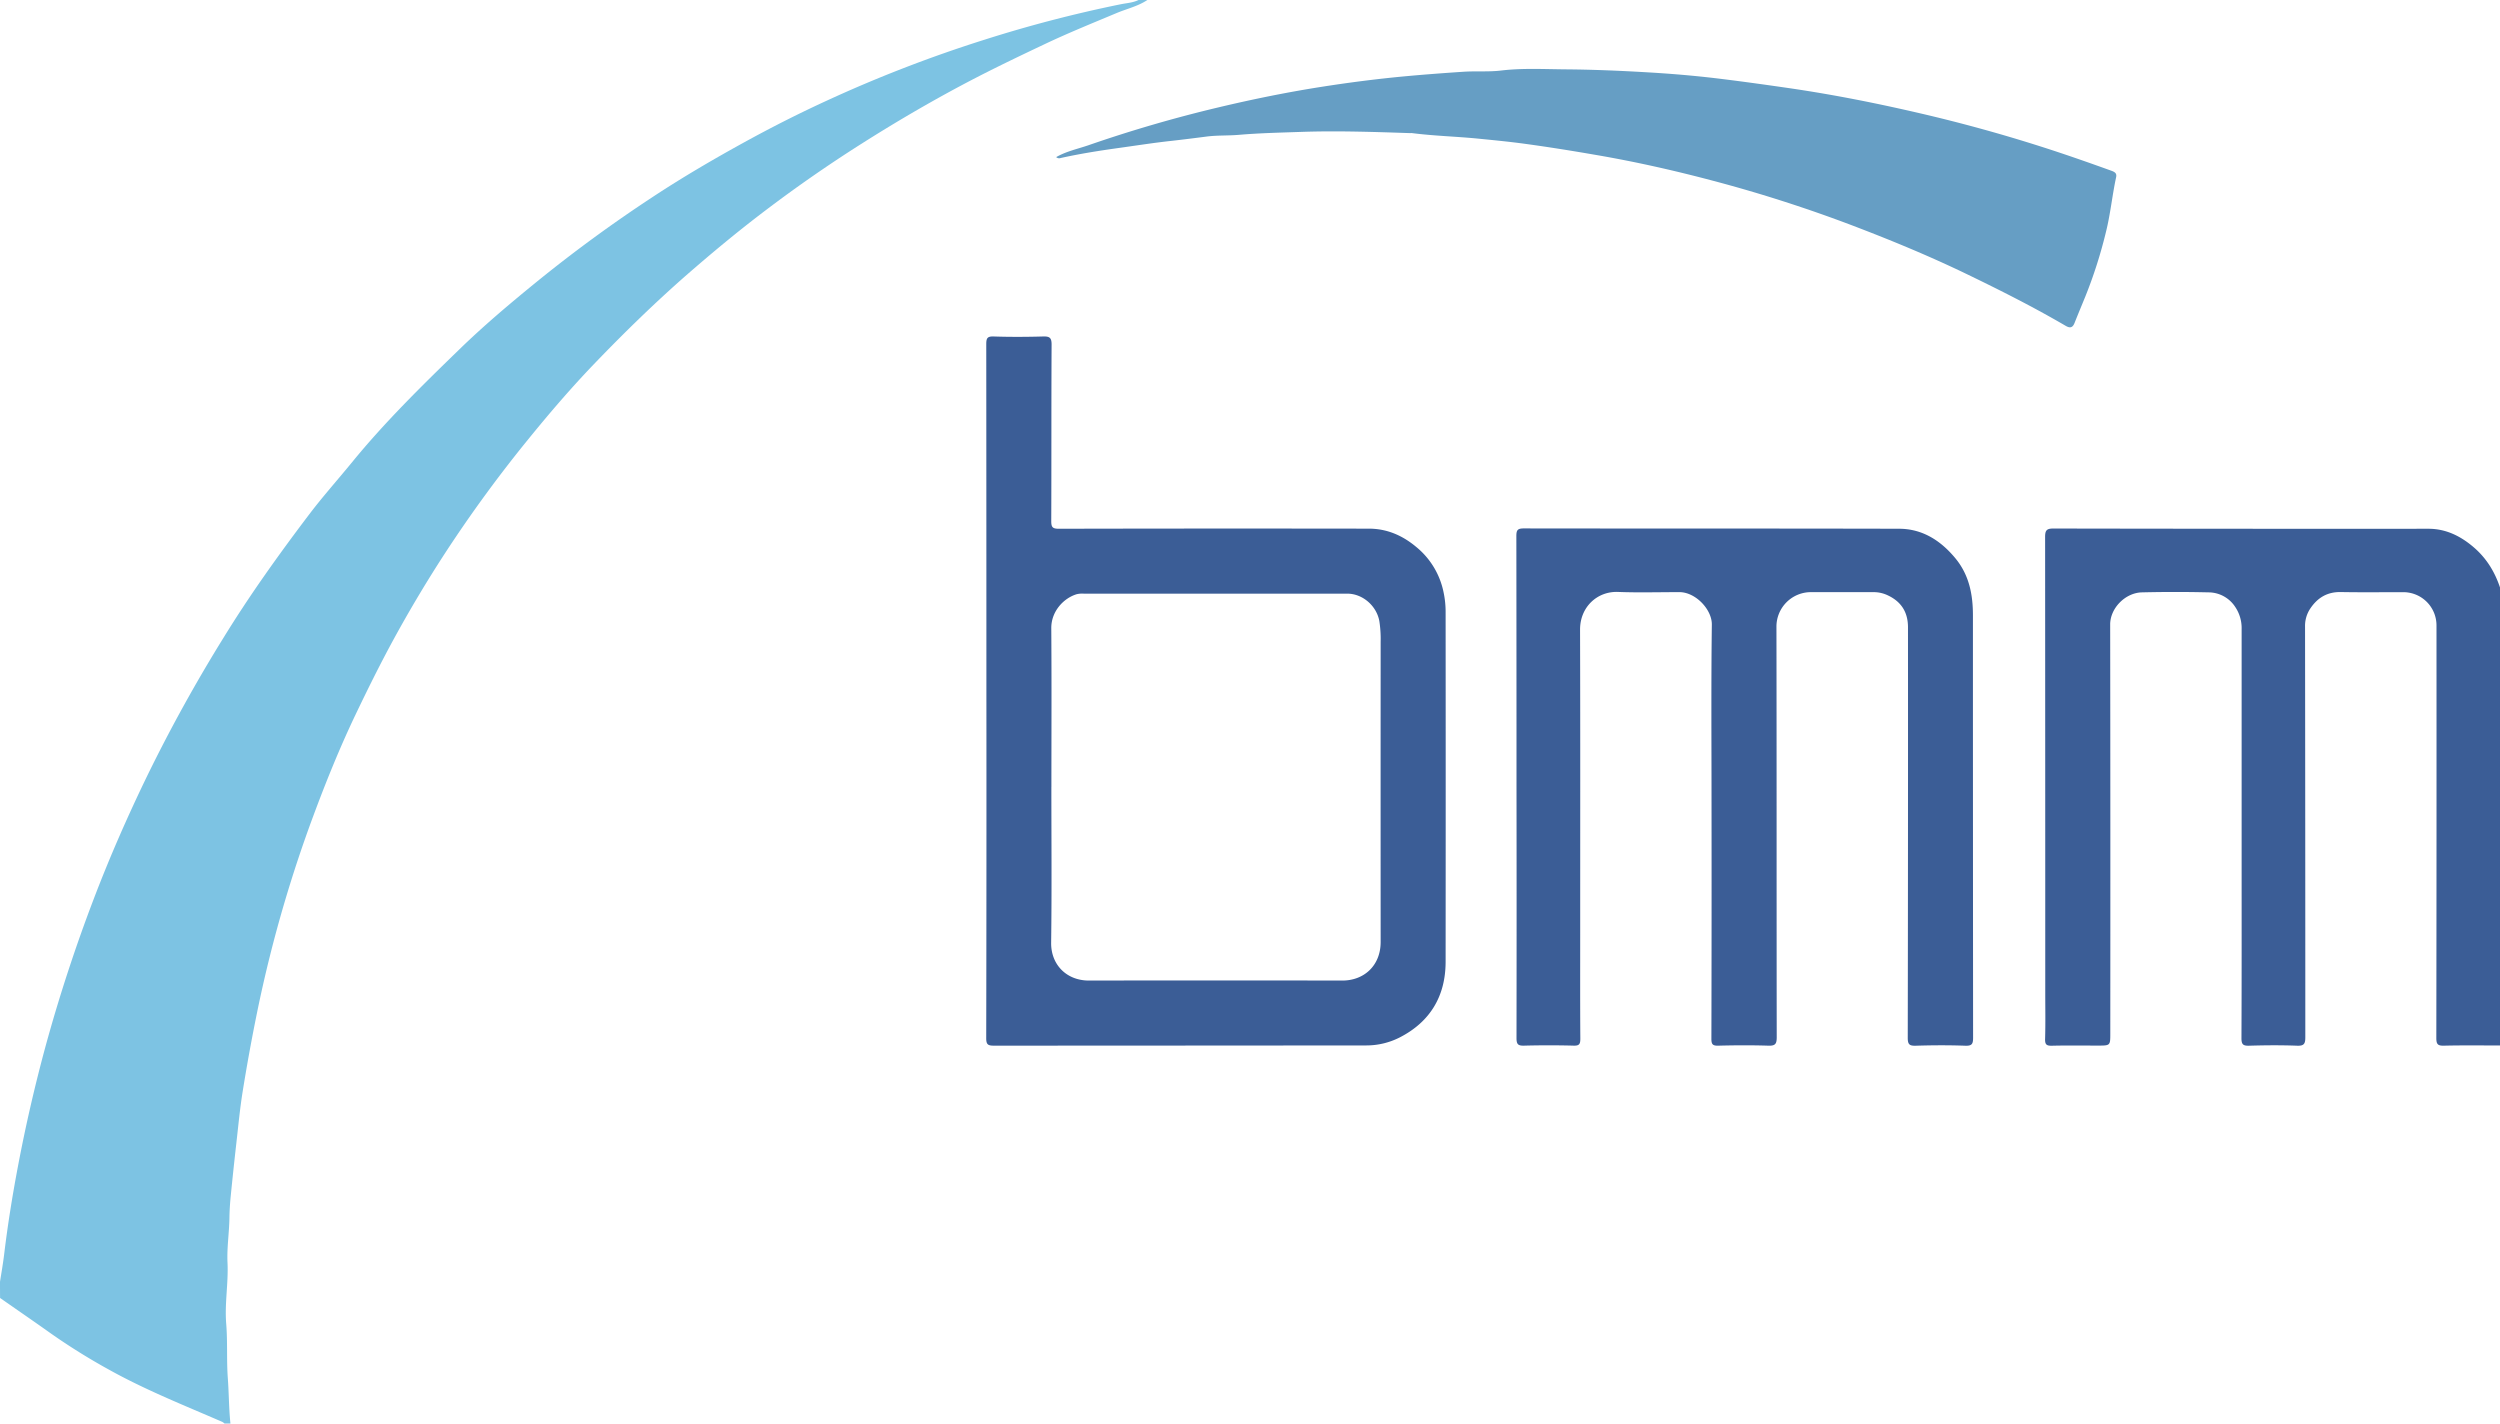
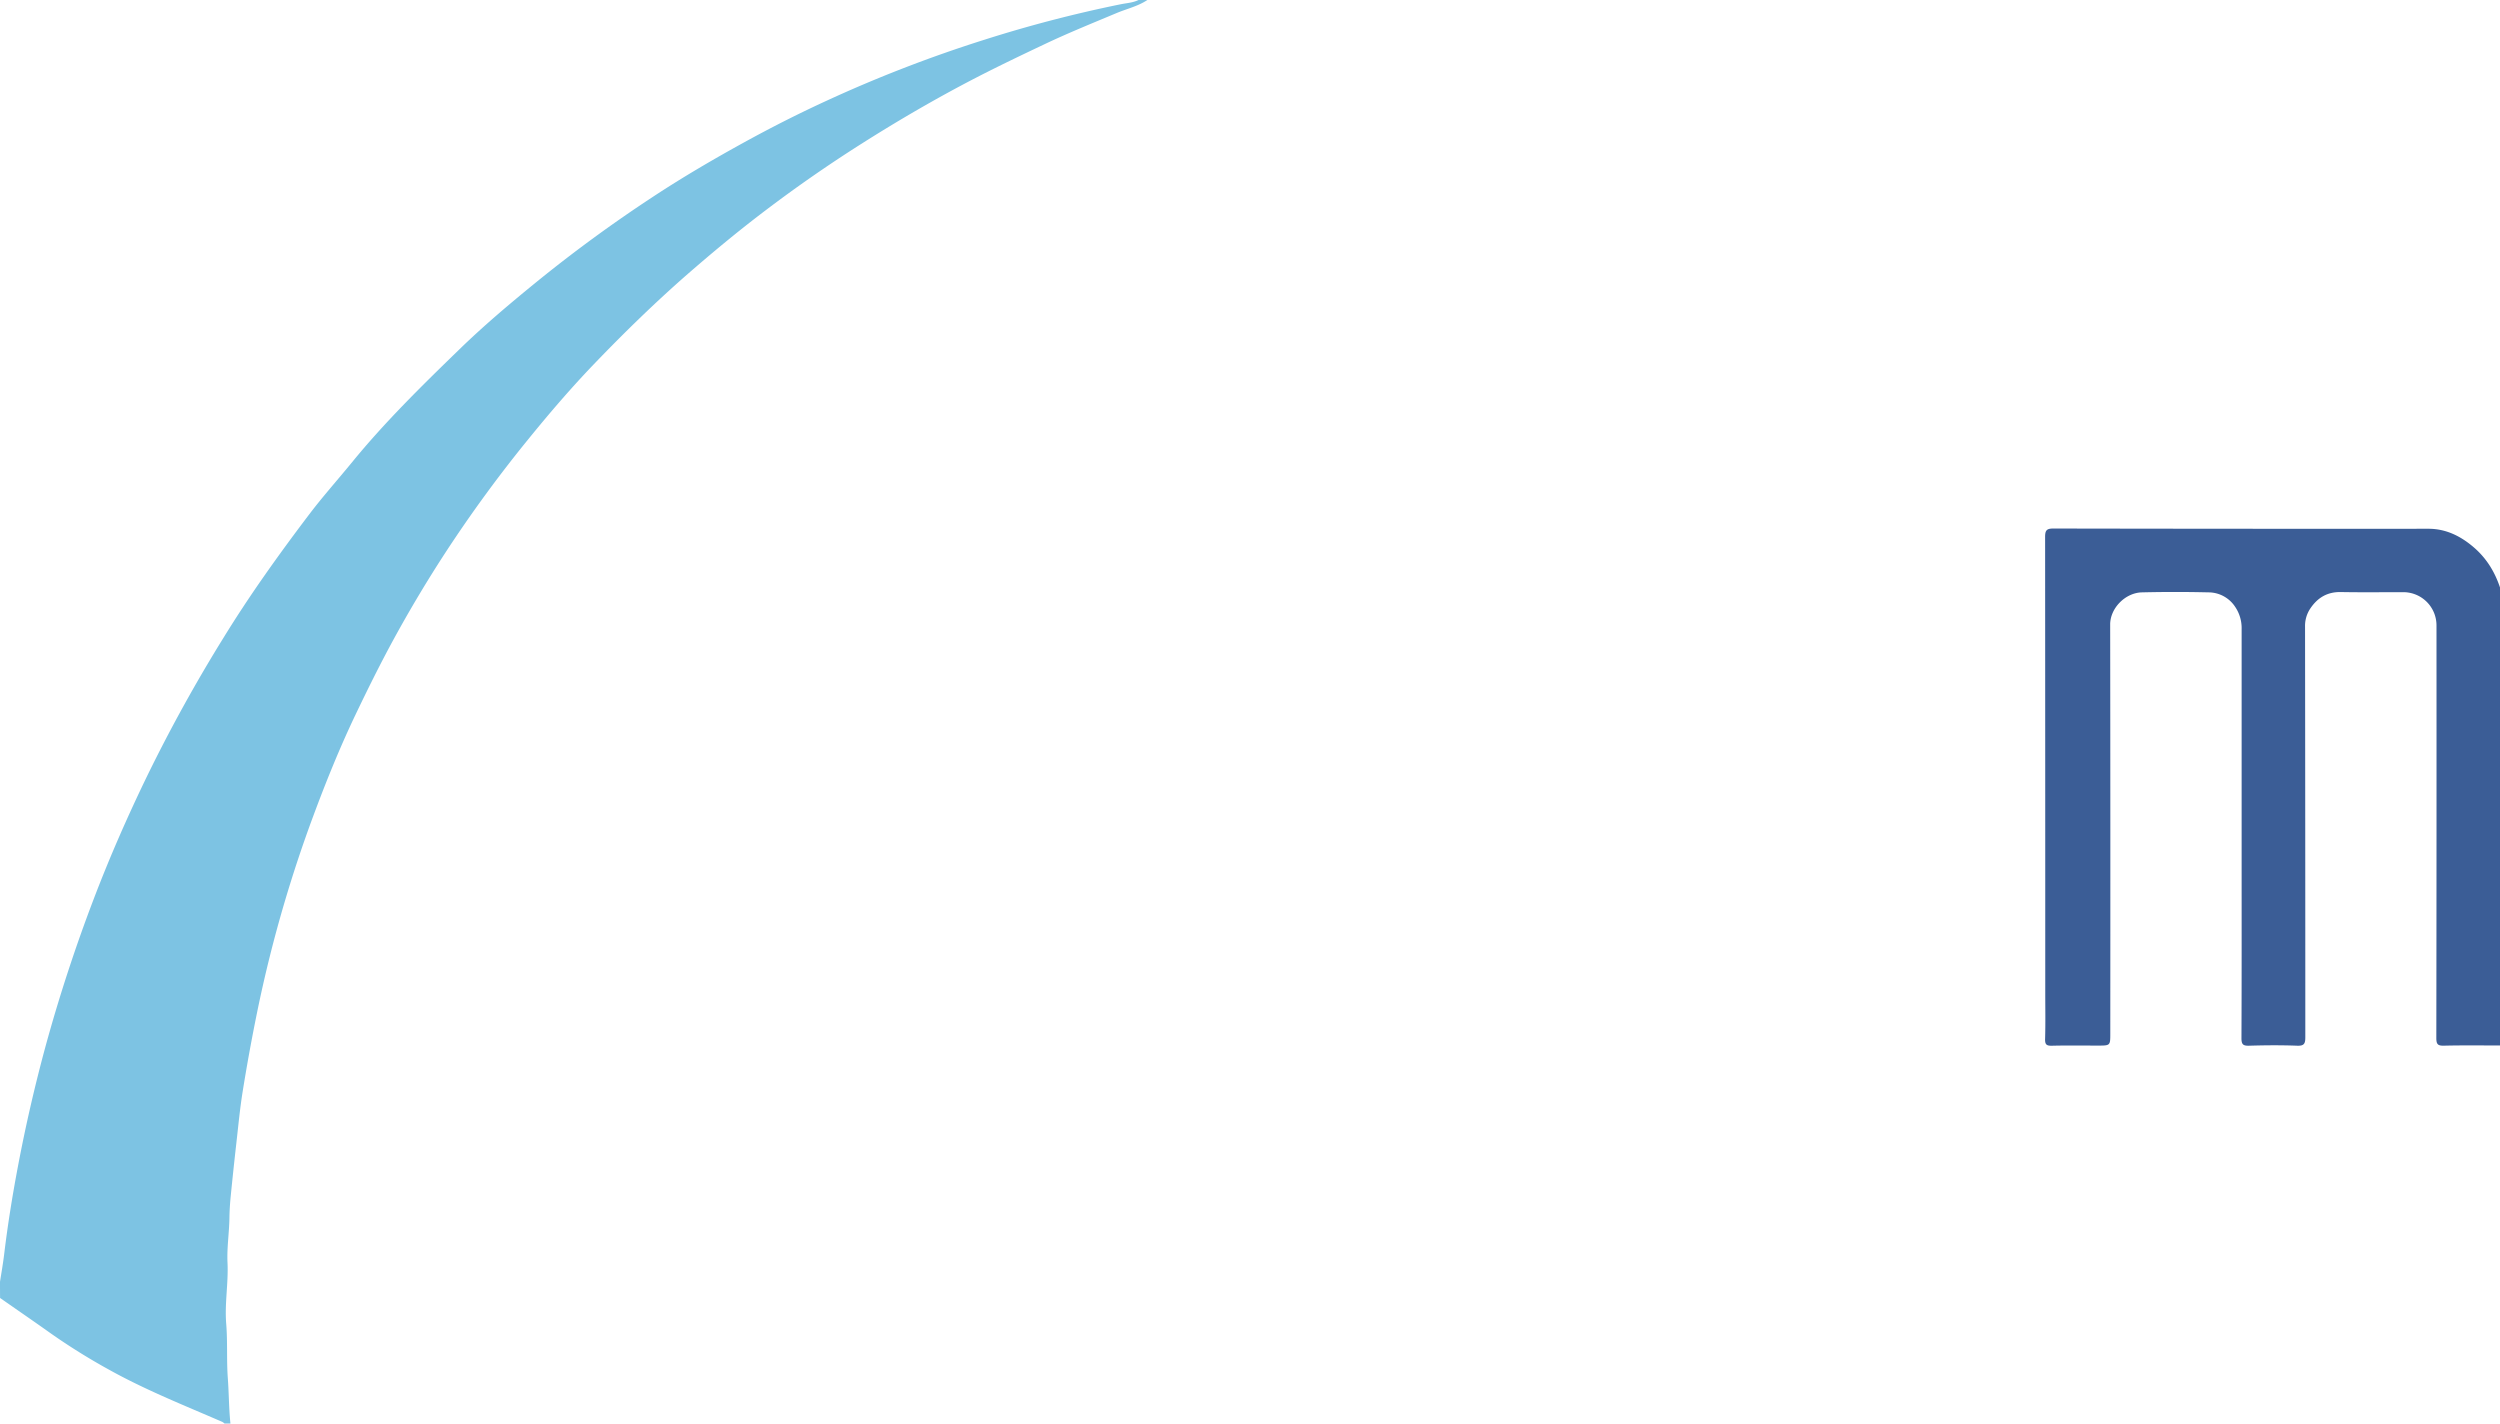
<svg xmlns="http://www.w3.org/2000/svg" id="Layer_1" data-name="Layer 1" viewBox="0 0 1693 964">
  <defs>
    <style>.cls-1{fill:#7dc3e3;}.cls-2{fill:#3b5d96;}.cls-3{fill:#669ec4;}</style>
  </defs>
  <title>logo-bmm-sign</title>
  <path class="cls-1" d="M186.28,954.24c1-6.29,2.09-12.55,2.85-18.86,2.39-19.8,5.56-39.47,9.26-59.06q7.79-41.25,18.8-81.78Q231,744.2,249.6,695.42c10.88-28.57,23.14-56.51,36.48-84a1063.58,1063.58,0,0,1,51.46-93.13c17.82-29,37.55-56.55,58.05-83.6,9.27-12.23,19.53-23.71,29.25-35.6,22.33-27.33,47.52-52,72.77-76.49,16.47-16,34.06-30.8,51.88-45.33a962.07,962.07,0,0,1,79-57.78c20.12-13.25,40.91-25.4,62-37,17.83-9.79,35.95-19,54.41-27.5A910.13,910.13,0,0,1,852.77,113.2a887.87,887.87,0,0,1,92.68-24.12c4-.78,8.1-1,11.83-2.84h6c-6.36,4.24-13.83,5.91-20.76,8.81-16.44,6.89-33,13.58-49.09,21.23-15.41,7.31-30.82,14.66-46,22.49-26.86,13.89-53,29.09-78.5,45.3q-33.21,21.09-64.53,44.86c-17.88,13.54-35.17,27.87-52.13,42.62C630,291,608.8,311.67,588.33,333c-15.67,16.33-30.4,33.56-44.69,51.17a905.81,905.81,0,0,0-55.17,75.45Q469.23,489.09,452.4,520c-8.86,16.31-17.09,32.93-25.1,49.66-10.9,22.78-20.35,46.19-29.13,69.87q-10.41,28.09-18.92,56.8-11.16,37.65-19,76.14-5.33,26.16-9.56,52.49c-1.9,11.69-3,23.5-4.34,35.28q-2.06,18.19-3.86,36.4c-.47,4.77-.77,9.63-.84,14.35-.15,10.14-1.78,20.21-1.3,30.36.66,13.81-2,27.57-.88,41.34,1,12.29.19,24.62,1.09,36.85.75,10.23.71,20.5,1.77,30.7h-4a8.93,8.93,0,0,0-1.56-1.12c-26-11.29-52.36-21.73-77.17-35.61a424.5,424.5,0,0,1-38.91-24.28c-11.38-8.1-22.9-16-34.36-24Q186.28,959.74,186.28,954.24Z" transform="translate(-186.28 -86.24)" />
  <path class="cls-2" d="M1879.28,794.24c-12.67,0-25.34-.18-38,.13-4.21.1-5.12-1.06-5.12-5.19q.2-139.75.11-279.49A22.47,22.47,0,0,0,1814,487.26c-14.17,0-28.34.18-42.5-.08-9-.16-15.52,3.64-20.49,10.86a21.11,21.11,0,0,0-3.75,12.6q.18,139,.18,278c0,4.36-.8,5.93-5.55,5.75-10.82-.41-21.67-.33-32.49,0-4.09.12-5.22-.86-5.2-5.11.18-42.33.11-84.66.11-127q0-75,0-150a25.61,25.61,0,0,0-4.43-15.16,21.62,21.62,0,0,0-18.07-9.73q-22.49-.54-45,0c-11.21.25-21.53,10.64-21.52,21.75q.19,138.5.08,277c0,8.17,0,8.17-8.41,8.17-10.33,0-20.67-.16-31,.09-3.6.09-4.86-.62-4.74-4.54.32-10.49.11-21,.11-31.5q0-154.25-.1-308.49c0-4.44,1-5.72,5.6-5.71q127,.24,254,.16c11.88,0,21.9,5,30.79,12.66,8.59,7.4,14.2,16.66,17.73,27.31Z" transform="translate(-186.28 -86.24)" />
-   <path class="cls-2" d="M854.27,553.83q0-117.23-.09-234.46c0-3.95.6-5.42,5-5.27,11.15.37,22.33.32,33.49,0,4.34-.12,5.78.78,5.75,5.53-.22,39.82-.06,79.65-.23,119.48,0,4.05.81,5.2,5.07,5.2q105-.23,210-.07c12.17,0,22.67,4.53,32,12.32a53.18,53.18,0,0,1,18.65,31,63.4,63.4,0,0,1,1.34,12.7q.11,118.73,0,237.45c-.06,23.14-10.5,40.64-31.36,51.22a49.81,49.81,0,0,1-22.54,5.28q-126,.11-252,.15c-4.07,0-5.21-.81-5.2-5.07Q854.38,671.55,854.27,553.83Zm44,65.31c0,35.16.32,70.32-.15,105.48-.2,14.7,10.24,25.69,25.67,25.66q85.73-.17,171.47,0c14.85,0,26-10.21,26-26.14q-.06-101.73,0-203.46a78.34,78.34,0,0,0-.88-13.76c-1.81-10.25-11.19-18.65-21.73-18.66q-89.23,0-178.46,0a15.87,15.87,0,0,0-4.89.41c-8.73,2.69-17.17,11.56-17.09,23C898.47,547.49,898.3,583.31,898.29,619.14Z" transform="translate(-186.28 -86.24)" />
-   <path class="cls-2" d="M1213.26,619.27q0-85-.1-170c0-4.09.86-5.19,5.09-5.18,84.66.14,169.31,0,254,.22,15.78,0,28.12,7.87,38.1,19.86,9.42,11.31,12,24.62,12,38.74q0,143,.11,286c0,4.2-.69,5.66-5.29,5.49-11.15-.41-22.33-.35-33.49,0-4.27.12-5.47-.79-5.47-5.33q.24-139,.16-278c0-10.28-4.57-17.42-13.73-21.69a22,22,0,0,0-9.39-2.14c-14.16,0-28.33,0-42.49,0a23.34,23.34,0,0,0-23.47,23.47c.18,92.65.05,185.31.19,278,0,4.53-1.07,5.8-5.64,5.66-11.32-.36-22.66-.3-34,0-3.8.09-4.61-1-4.6-4.66q.2-80,.09-160c0-40.16-.31-80.33.21-120.48.13-10.15-10.92-22-22-22-13.83,0-27.68.41-41.49-.13-14.21-.56-25.79,10.32-25.75,25.52.2,68.32.09,136.65.09,205,0,24-.08,48,.09,72,0,3.61-.65,4.84-4.55,4.73q-16.74-.45-33.49,0c-4.14.12-5.19-.93-5.18-5.11Q1213.39,704.26,1213.26,619.27Z" transform="translate(-186.28 -86.24)" />
-   <path class="cls-3" d="M901.53,192.62c7-4,14.8-5.58,22.15-8.13a911.4,911.4,0,0,1,87.88-25.57c23.16-5.51,46.45-10.25,70-13.93,18.39-2.88,36.81-5.25,55.34-7,13.49-1.26,27-2.27,40.48-3.16,8.48-.56,17,.18,25.36-.82,14.61-1.75,29.22-.91,43.81-.8,18.4.14,36.81.91,55.18,2,15.47.89,30.95,2.18,46.33,4,16.65,2,33.27,4.32,49.88,6.73,30.09,4.38,59.85,10.33,89.42,17.22q40.75,9.5,80.66,22.21c16.13,5.13,32.08,10.73,48,16.46,2.46.89,3.87,1.78,3.29,4.46-2.6,12-3.77,24.3-6.7,36.31a316,316,0,0,1-14.16,44.48c-2.42,5.95-4.91,11.86-7.27,17.83-1.25,3.17-2.92,3.79-6,2-21.94-12.81-44.61-24.24-67.47-35.27-24.88-12-50.4-22.54-76.23-32.41a951.69,951.69,0,0,0-94.65-30.45c-26.31-7-52.88-13-79.76-17.61-16-2.77-32.08-5.36-48.17-7.55-10.42-1.42-20.95-2.44-31.44-3.48-14.95-1.48-30-1.84-44.88-3.75-.49-.06-1,0-1.5,0-24.61-.82-49.23-1.68-73.83-.82-14.05.49-28.15.79-42.16,2-7.35.61-14.8.22-22,1.19-7.8,1-15.6,2-23.44,2.87-11.92,1.29-23.77,3.16-35.65,4.81-13.22,1.84-26.4,3.92-39.44,6.82A2.91,2.91,0,0,1,901.53,192.62Z" transform="translate(-186.28 -86.24)" />
</svg>